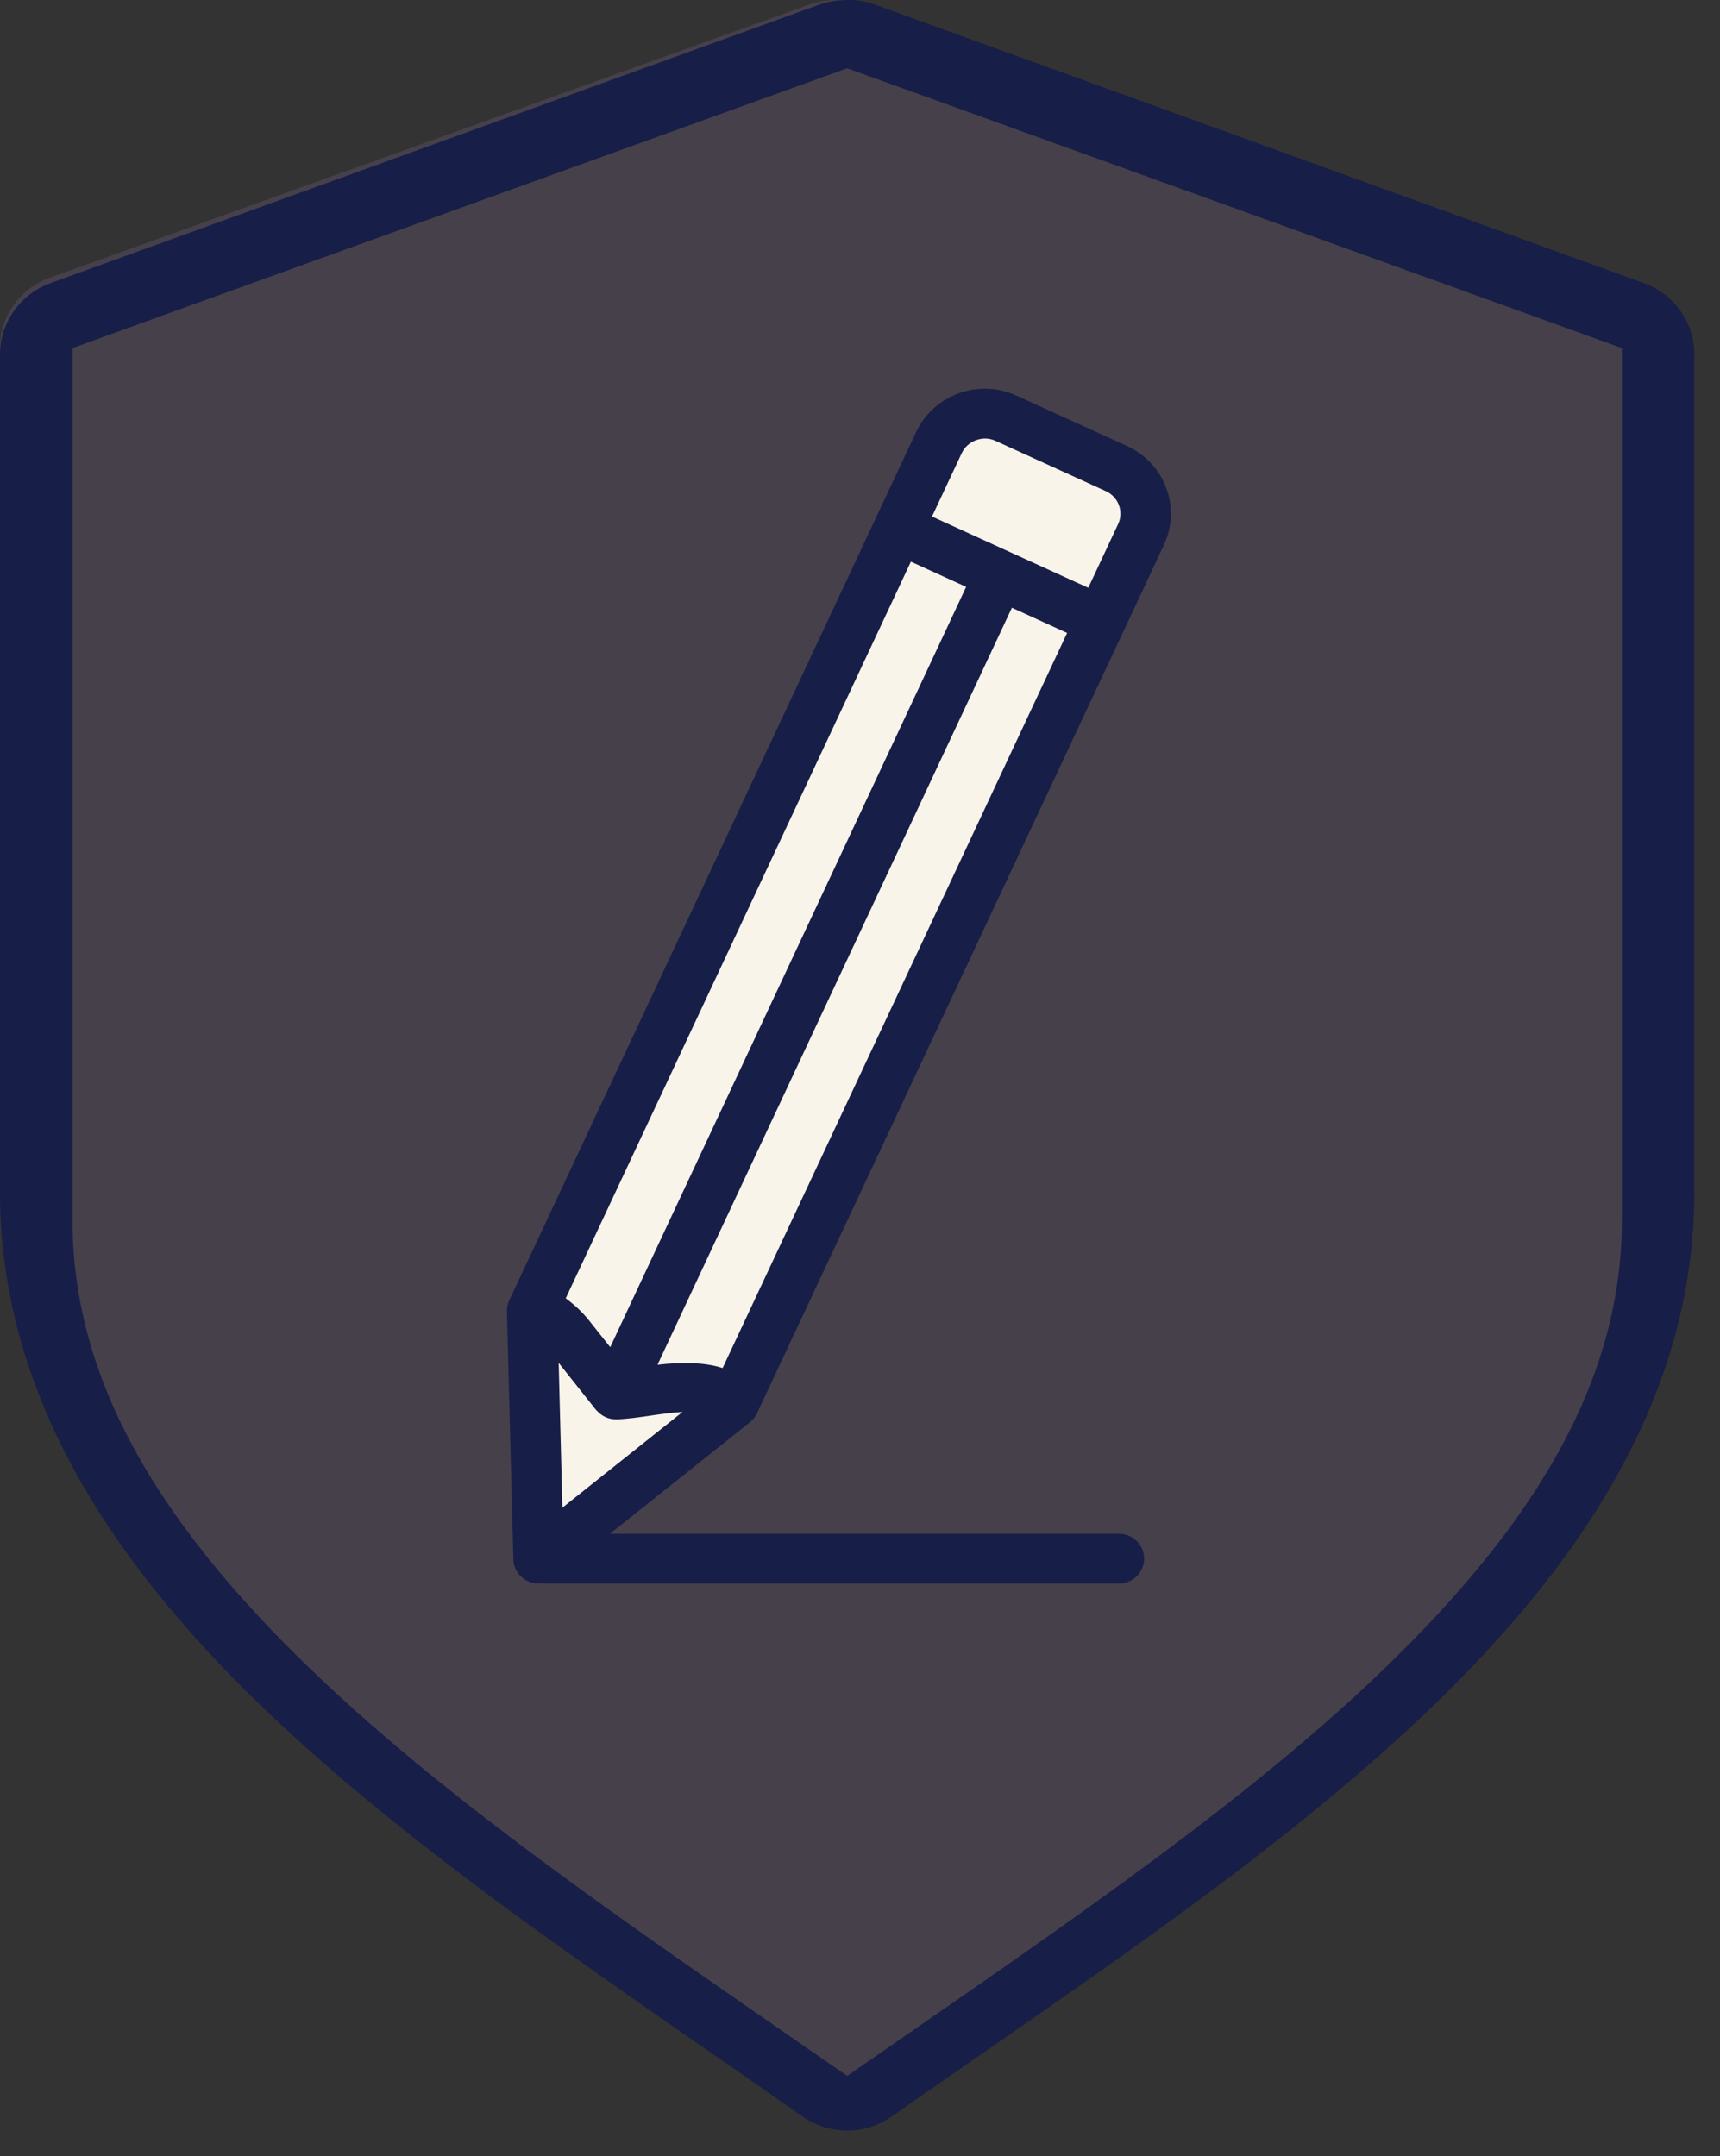
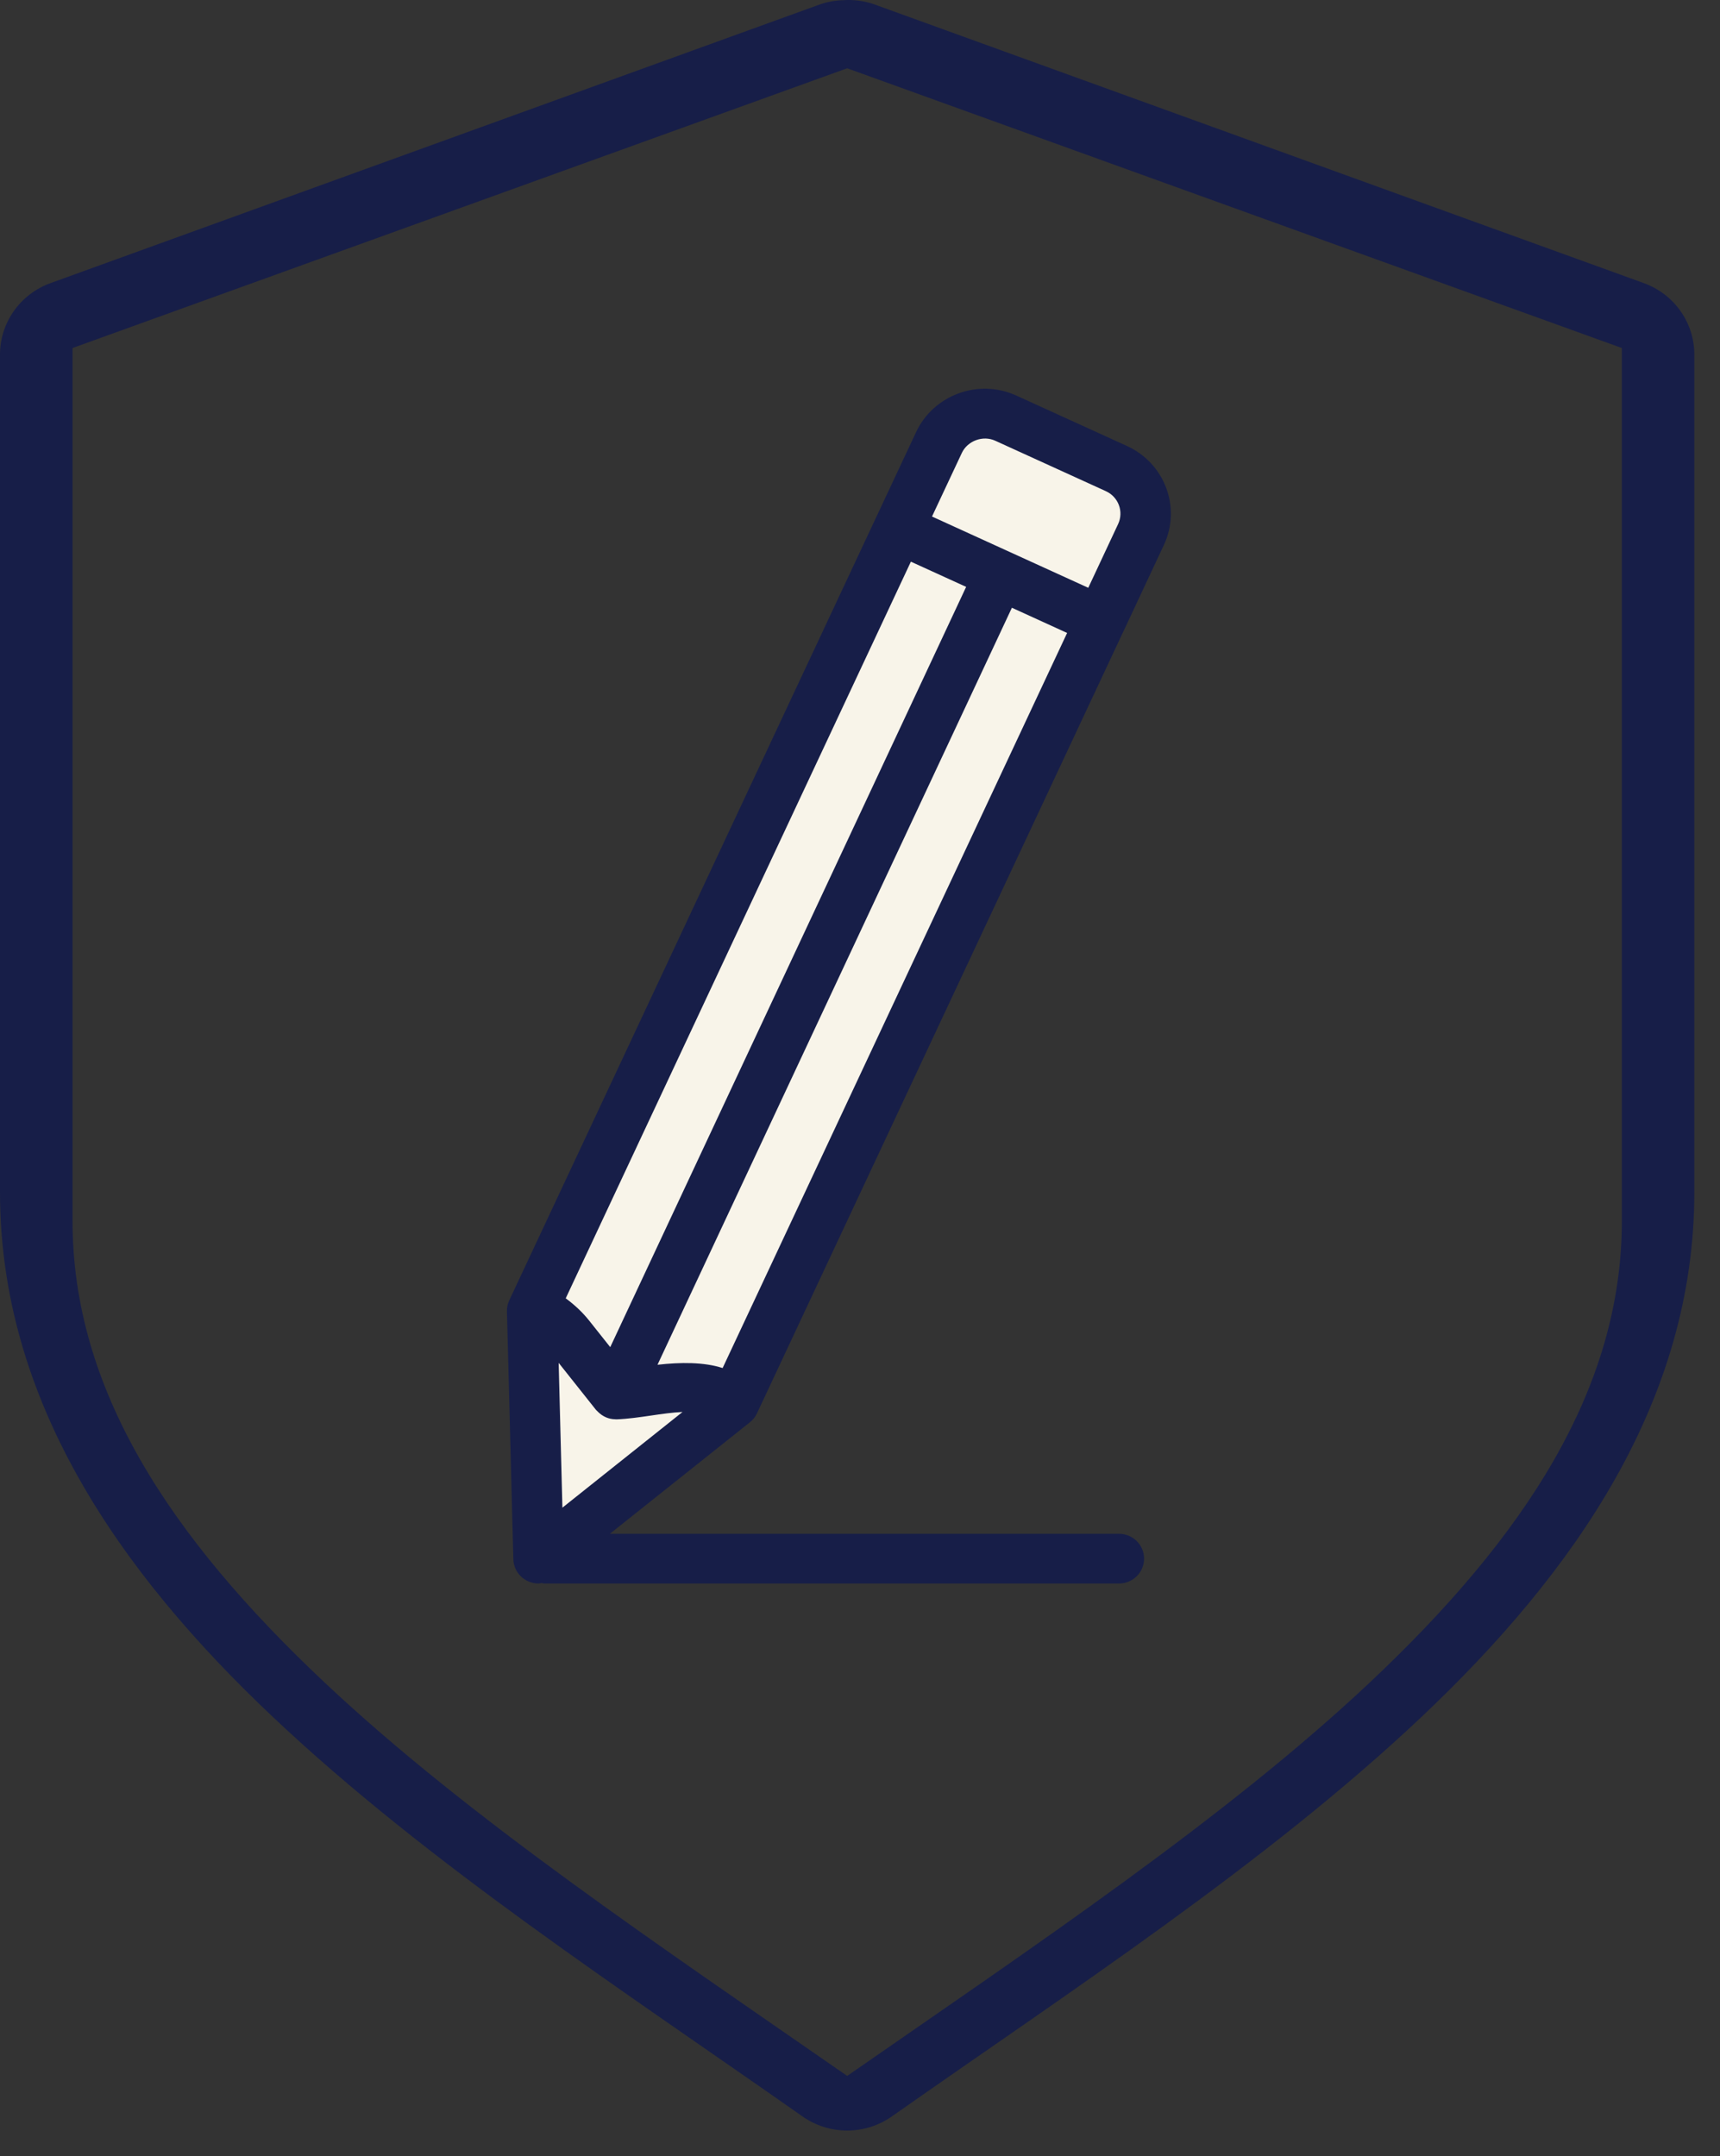
<svg xmlns="http://www.w3.org/2000/svg" height="84" viewBox="0 0 67 84" width="67">
  <rect x="0" y="0" width="67" height="84" fill="#333333" stroke="none" />
  <g fill="none" fill-rule="evenodd">
-     <path d="m32.443.007c-.294.008-.585.059-.864.151l-29.634 10.659c-1.177.423-1.956 1.526-1.945 2.756v31.977c0 7.94 4.568 14.495 10.526 20.076 5.958 5.581 13.453 10.425 20.343 15.231 1.033.728 2.424.728 3.457 0 6.89-4.806 14.385-9.65 20.343-15.231 5.958-5.581 10.526-12.136 10.526-20.076v-31.977c.011-1.23-.768-2.333-1.945-2.756l-29.634-10.659c-.377-.127-.776-.179-1.173-.151z" fill="#7c6990" opacity=".25" />
    <path d="m20.981 60.028v-9.275l16.528-34.7h1.44l4.879 2.247.837 1.687-.837 2.298-15.331 32.366z" fill="#f8f4e9" />
    <g fill="#171e48" fill-rule="nonzero">
      <path d="m32.844.007c-.298.008-.593.06-.875.154l-30 10.868c-1.192.431-1.98 1.556-1.969 2.81v32.604c0 8.096 4.625 14.78 10.656 20.47 6.031 5.69 13.619 10.63 20.594 15.53 1.046.742 2.454.742 3.5 0 6.975-4.9 14.562-9.84 20.594-15.53 6.031-5.69 10.656-12.374 10.656-20.47v-32.604c.011-1.254-.777-2.379-1.969-2.81l-30-10.868c-.381-.13-.785-.182-1.187-.154zm.156 2.653 30.177 10.898v34.001c0 6.533-3.755 12.286-9.849 18.014-5.59 5.254-13.025 10.229-20.327 15.299-7.302-5.069-14.738-10.045-20.327-15.299-6.095-5.728-9.849-11.481-9.849-18.014v-34.001z" />
      <path d="m9.743 39.917.052-.111 14.222-30.353c.001-.001.002-.002.003-.003l1.572-3.359c.684-1.458.039-3.185-1.436-3.858l-4.304-1.962c-1.493-.684-3.238-.016-3.909 1.417l-1.574 3.359-14.223 30.357-.053.113c-.063.134-.094.282-.09.43l.25 9.656c.01.369.231.7.57.854.132.061.272.09.412.09.041 0 .079-.015.119-.02.035.003.065.02.1.02h22.386c.543 0 .982-.433.982-.969s-.439-.969-.982-.969h-19.826l5.455-4.345c.118-.094.212-.213.275-.348zm7.981-37.416c.221-.469.822-.696 1.303-.472l4.305 1.963c.49.223.707.797.477 1.285l-1.161 2.48c-.297-.135-6.189-2.823-6.087-2.777zm-1.986 4.238 2.153.982-13.864 29.618-.817-1.029c-.263-.331-.575-.622-.917-.873zm-13.574 36.853-.146-5.641 1.453 1.83c.009.012.022.021.032.032.015.017.032.031.048.047.179.18.419.288.671.288.007 0.0.014.004.021.004.006 0 .011-.002.017-.002.008-0.0.016.002.024.001.436-.017.893-.083 1.335-.148.412-.06.836-.122 1.224-.139zm3.704-5.567 13.805-29.491 2.151.982-13.419 28.637c-.728-.236-1.638-.23-2.537-.128z" transform="translate(19.744 15.142)" />
    </g>
  </g>
</svg>